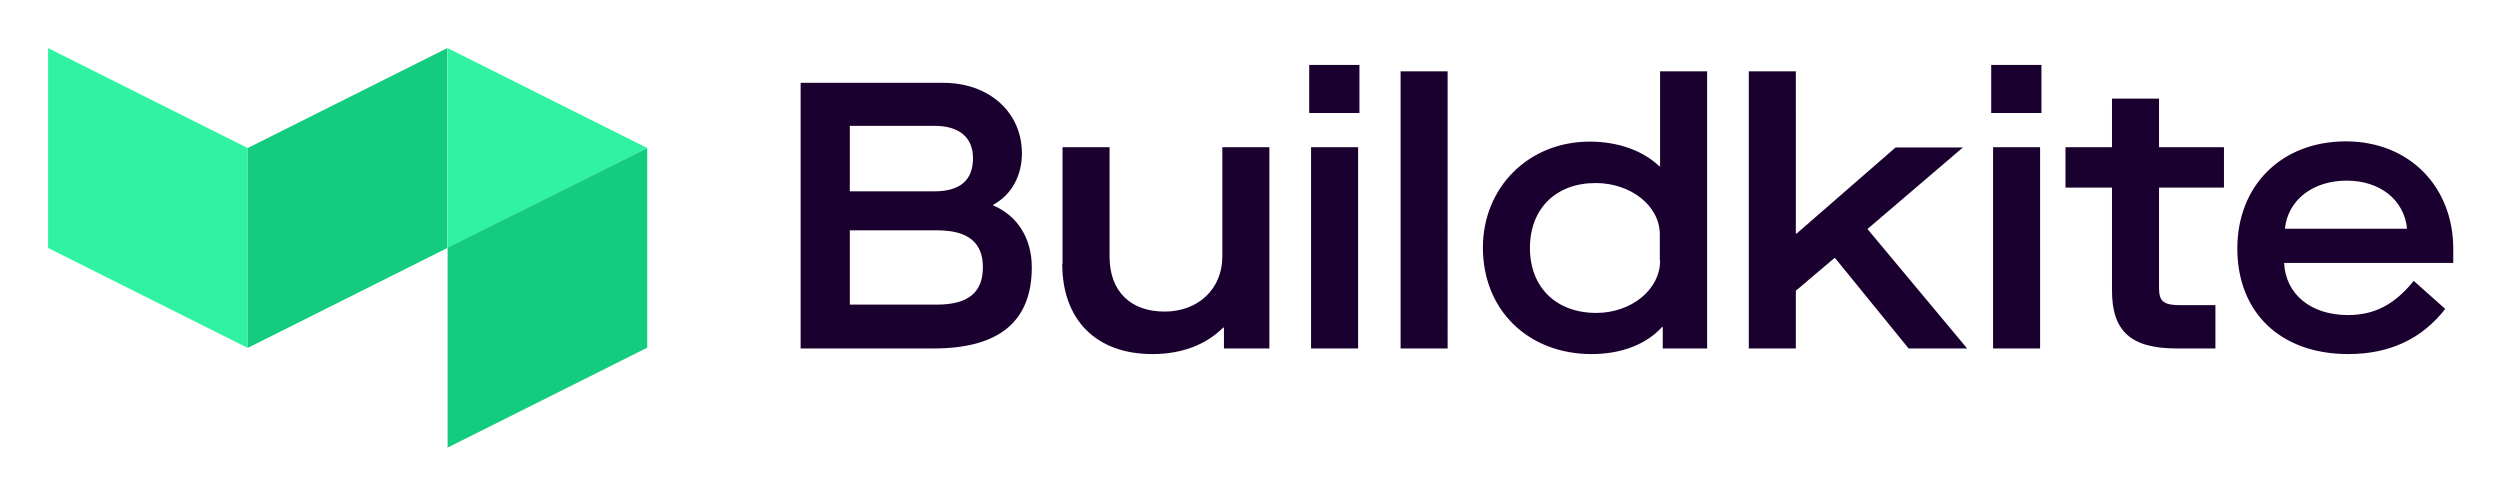
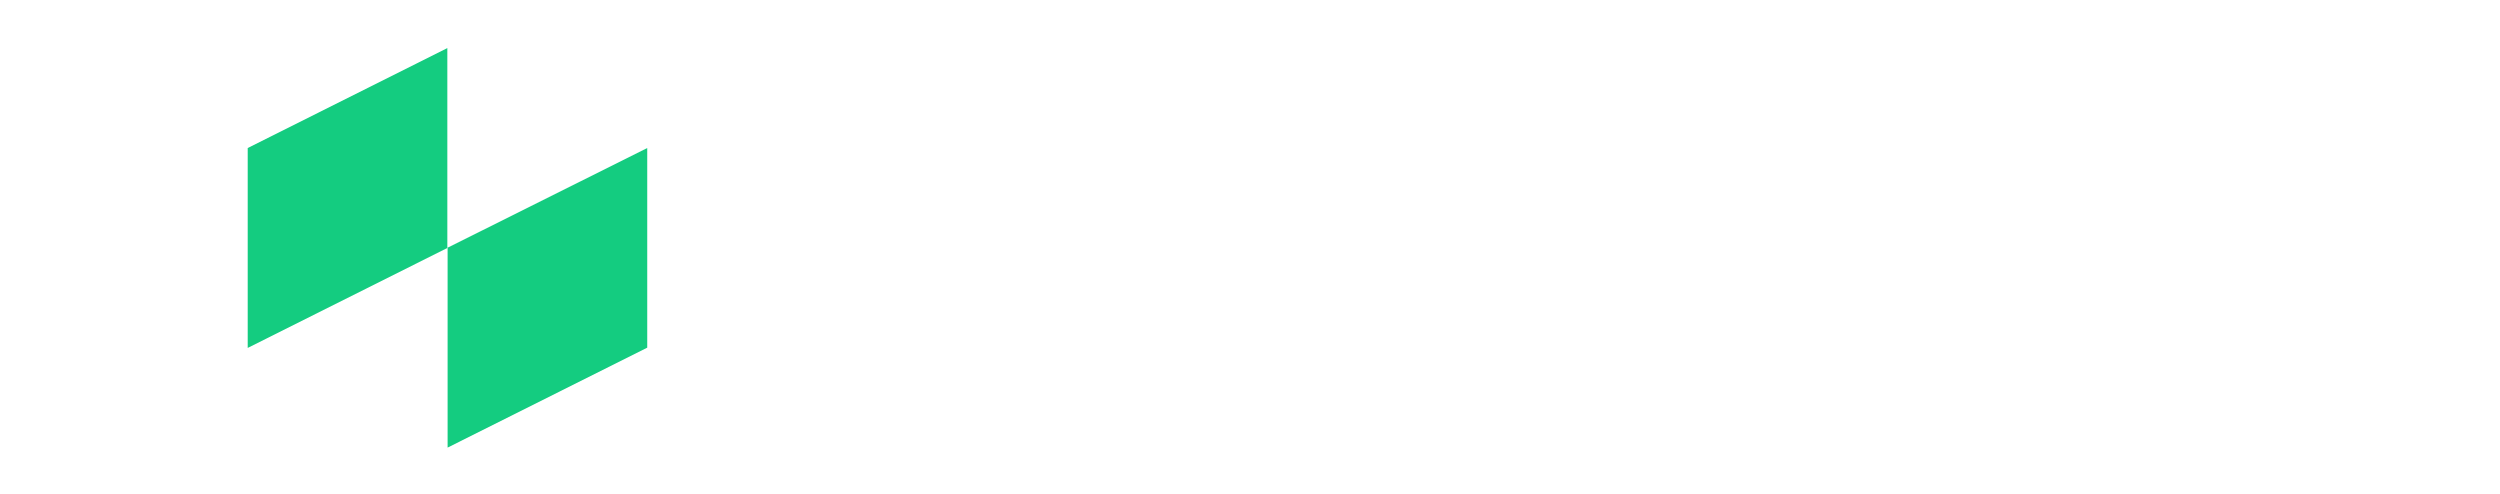
<svg xmlns="http://www.w3.org/2000/svg" role="img" viewBox="-17.99 -17.99 935.48 184.98">
  <title>buildkite-logo-on-light (1).svg</title>
-   <path fill="#1a002e" d="M281.6 112.4h49.7c24.6 0 36.8-10.1 36.8-30.4 0-10.8-5.4-19.3-14.4-23.1v-.3c6.7-3.6 10.7-10.7 10.7-19.2C364.4 23.9 352 13 335 13h-53.4v99.4zM300 53.6V29.1h31.7c9.2 0 14.4 4.3 14.4 12.1 0 8.2-4.8 12.4-14.4 12.4H300zm0 42.4V68.2h32.7c11.5 0 17.1 4.5 17.1 13.8s-5.3 14-17.3 14H300zm79.5-15.2c0 21 12.8 33.7 33.7 33.7 11.2 0 20.2-3.6 26.5-9.9h.3v7.8h17V37.1h-17.6V78c0 12.1-9 20.6-21.6 20.6-12.7 0-20.6-7.5-20.6-20.6V37.1h-17.6v43.7h-.1zm93.1 31.6h17.6V37.1h-17.6v75.3zm-.7-88.1h18.8v-18h-18.8v18zm34.2 88.1h17.6V8.7h-17.6v103.7zm30.8-37.7c0 23.3 16.9 39.8 40.7 39.8 11.2 0 20.5-3.7 26.3-10.1h.3v8h16.6V8.7h-17.6v35.5h-.3c-6.1-5.8-15.4-9.2-26-9.2-23 0-40 17.2-40 39.7zm66.3 4.9c0 10.7-10.7 19.5-23.9 19.5-14.9 0-24.8-9.5-24.8-24.3s9.8-24.3 24.6-24.3c13.1 0 24 8.5 24 19.2v9.9h.1zm33.2 32.8H654V90.8l14.4-12.2h.3l27.5 33.8h21.9l-37.3-44.7 35.7-30.5h-25.2l-37 32.2h-.3V8.7h-17.6v103.7zm91.4 0h17.6V37.1h-17.6v75.3zm-.7-88.1h18.8v-18h-18.8v18zm87.1 27.9V37.1h-24.3V18.9h-17.6v18.2h-17.4v15.1h17.4v38.5c0 15.2 7 21.7 24.2 21.7H811V96.2h-13.1c-6.3 0-8-1.4-8-6.4V52.2h24.3zm5 22.8c0 23.9 16.1 39.5 41.5 39.5 15.5 0 27.6-5.7 36.3-16.9l-11.8-10.5c-7 8.7-14.5 12.8-24.6 12.8-13.8 0-23.3-7.7-23.9-19.5H900v-5.3c0-22.9-16.1-40.2-40.3-40.2-24.2.1-40.5 16.7-40.5 40.1zm17.8-7.4c1.1-10.7 10.4-18 23.1-18 12.7 0 21.6 7.4 22.6 18H837z" />
-   <path fill="#30f2a2" d="M0 0v74.8l74.7 37.4V37.4L0 0zm149.5 0v74.8l74.7-37.4L149.5 0z" />
  <path fill="#14cc80" d="M149.5 74.7v74.8l74.7-37.4V37.4l-74.7 37.3zM74.7 37.4v74.8l74.7-37.4V0L74.7 37.4z" />
</svg>